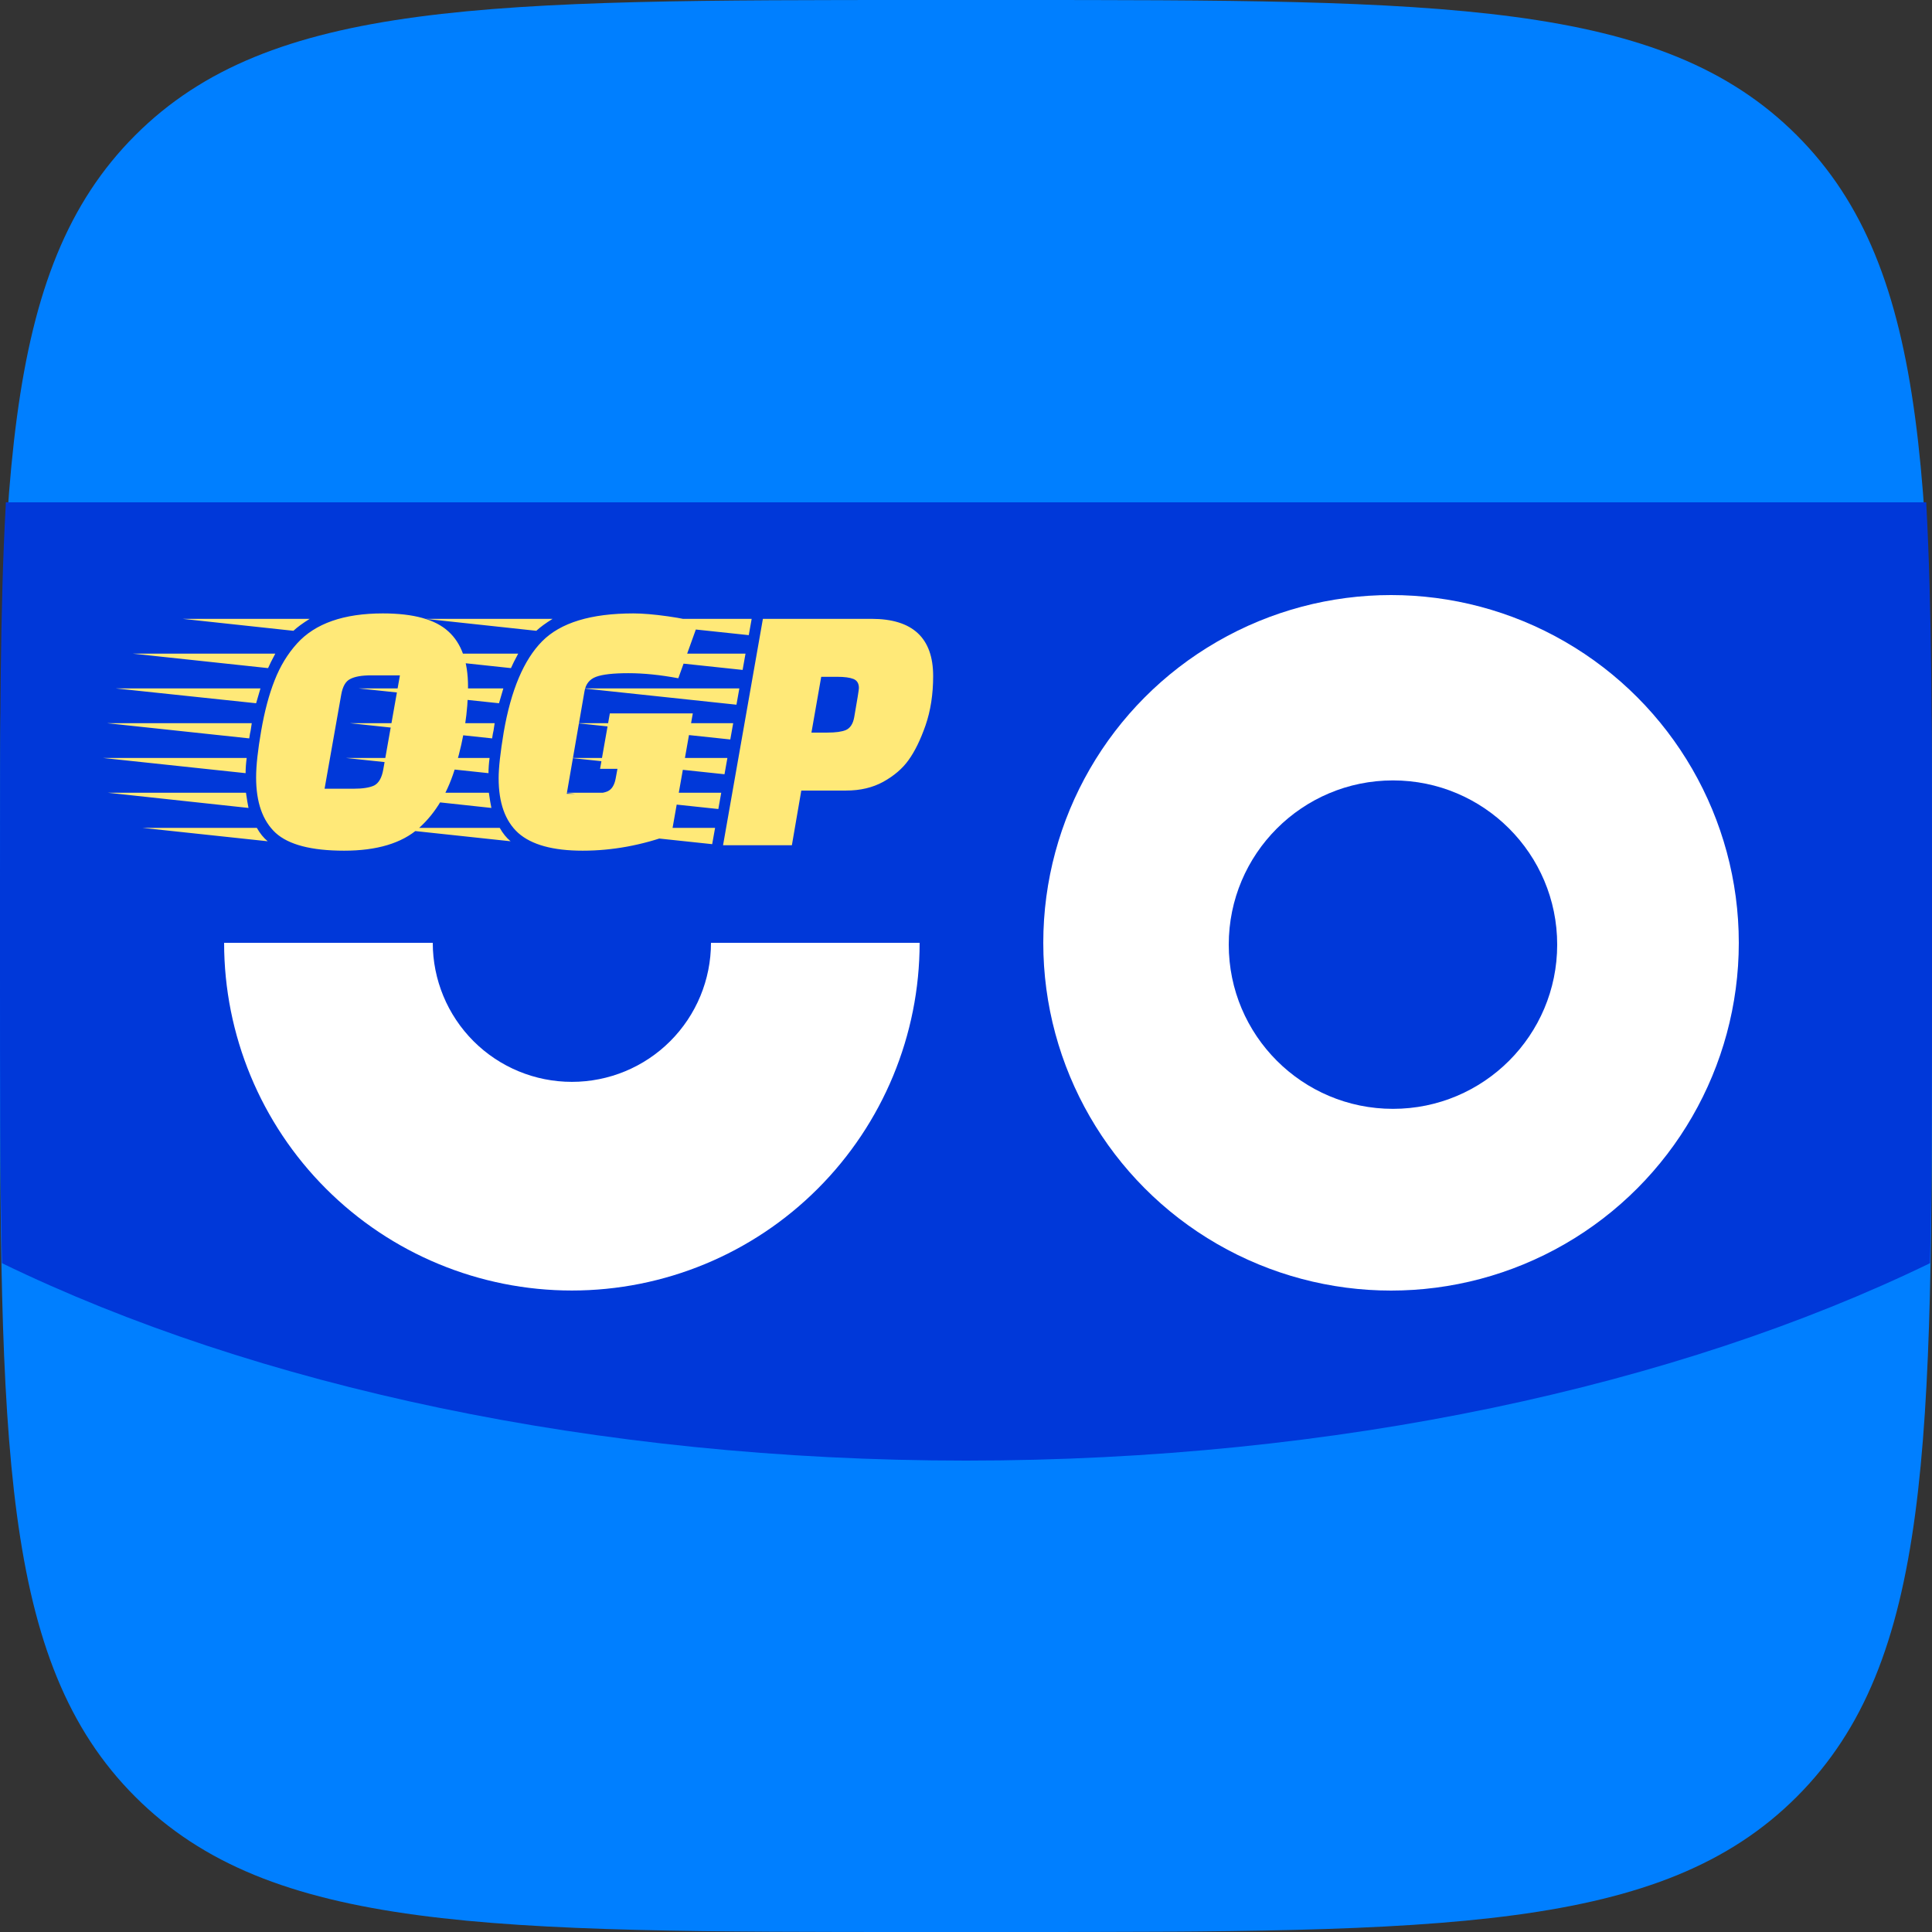
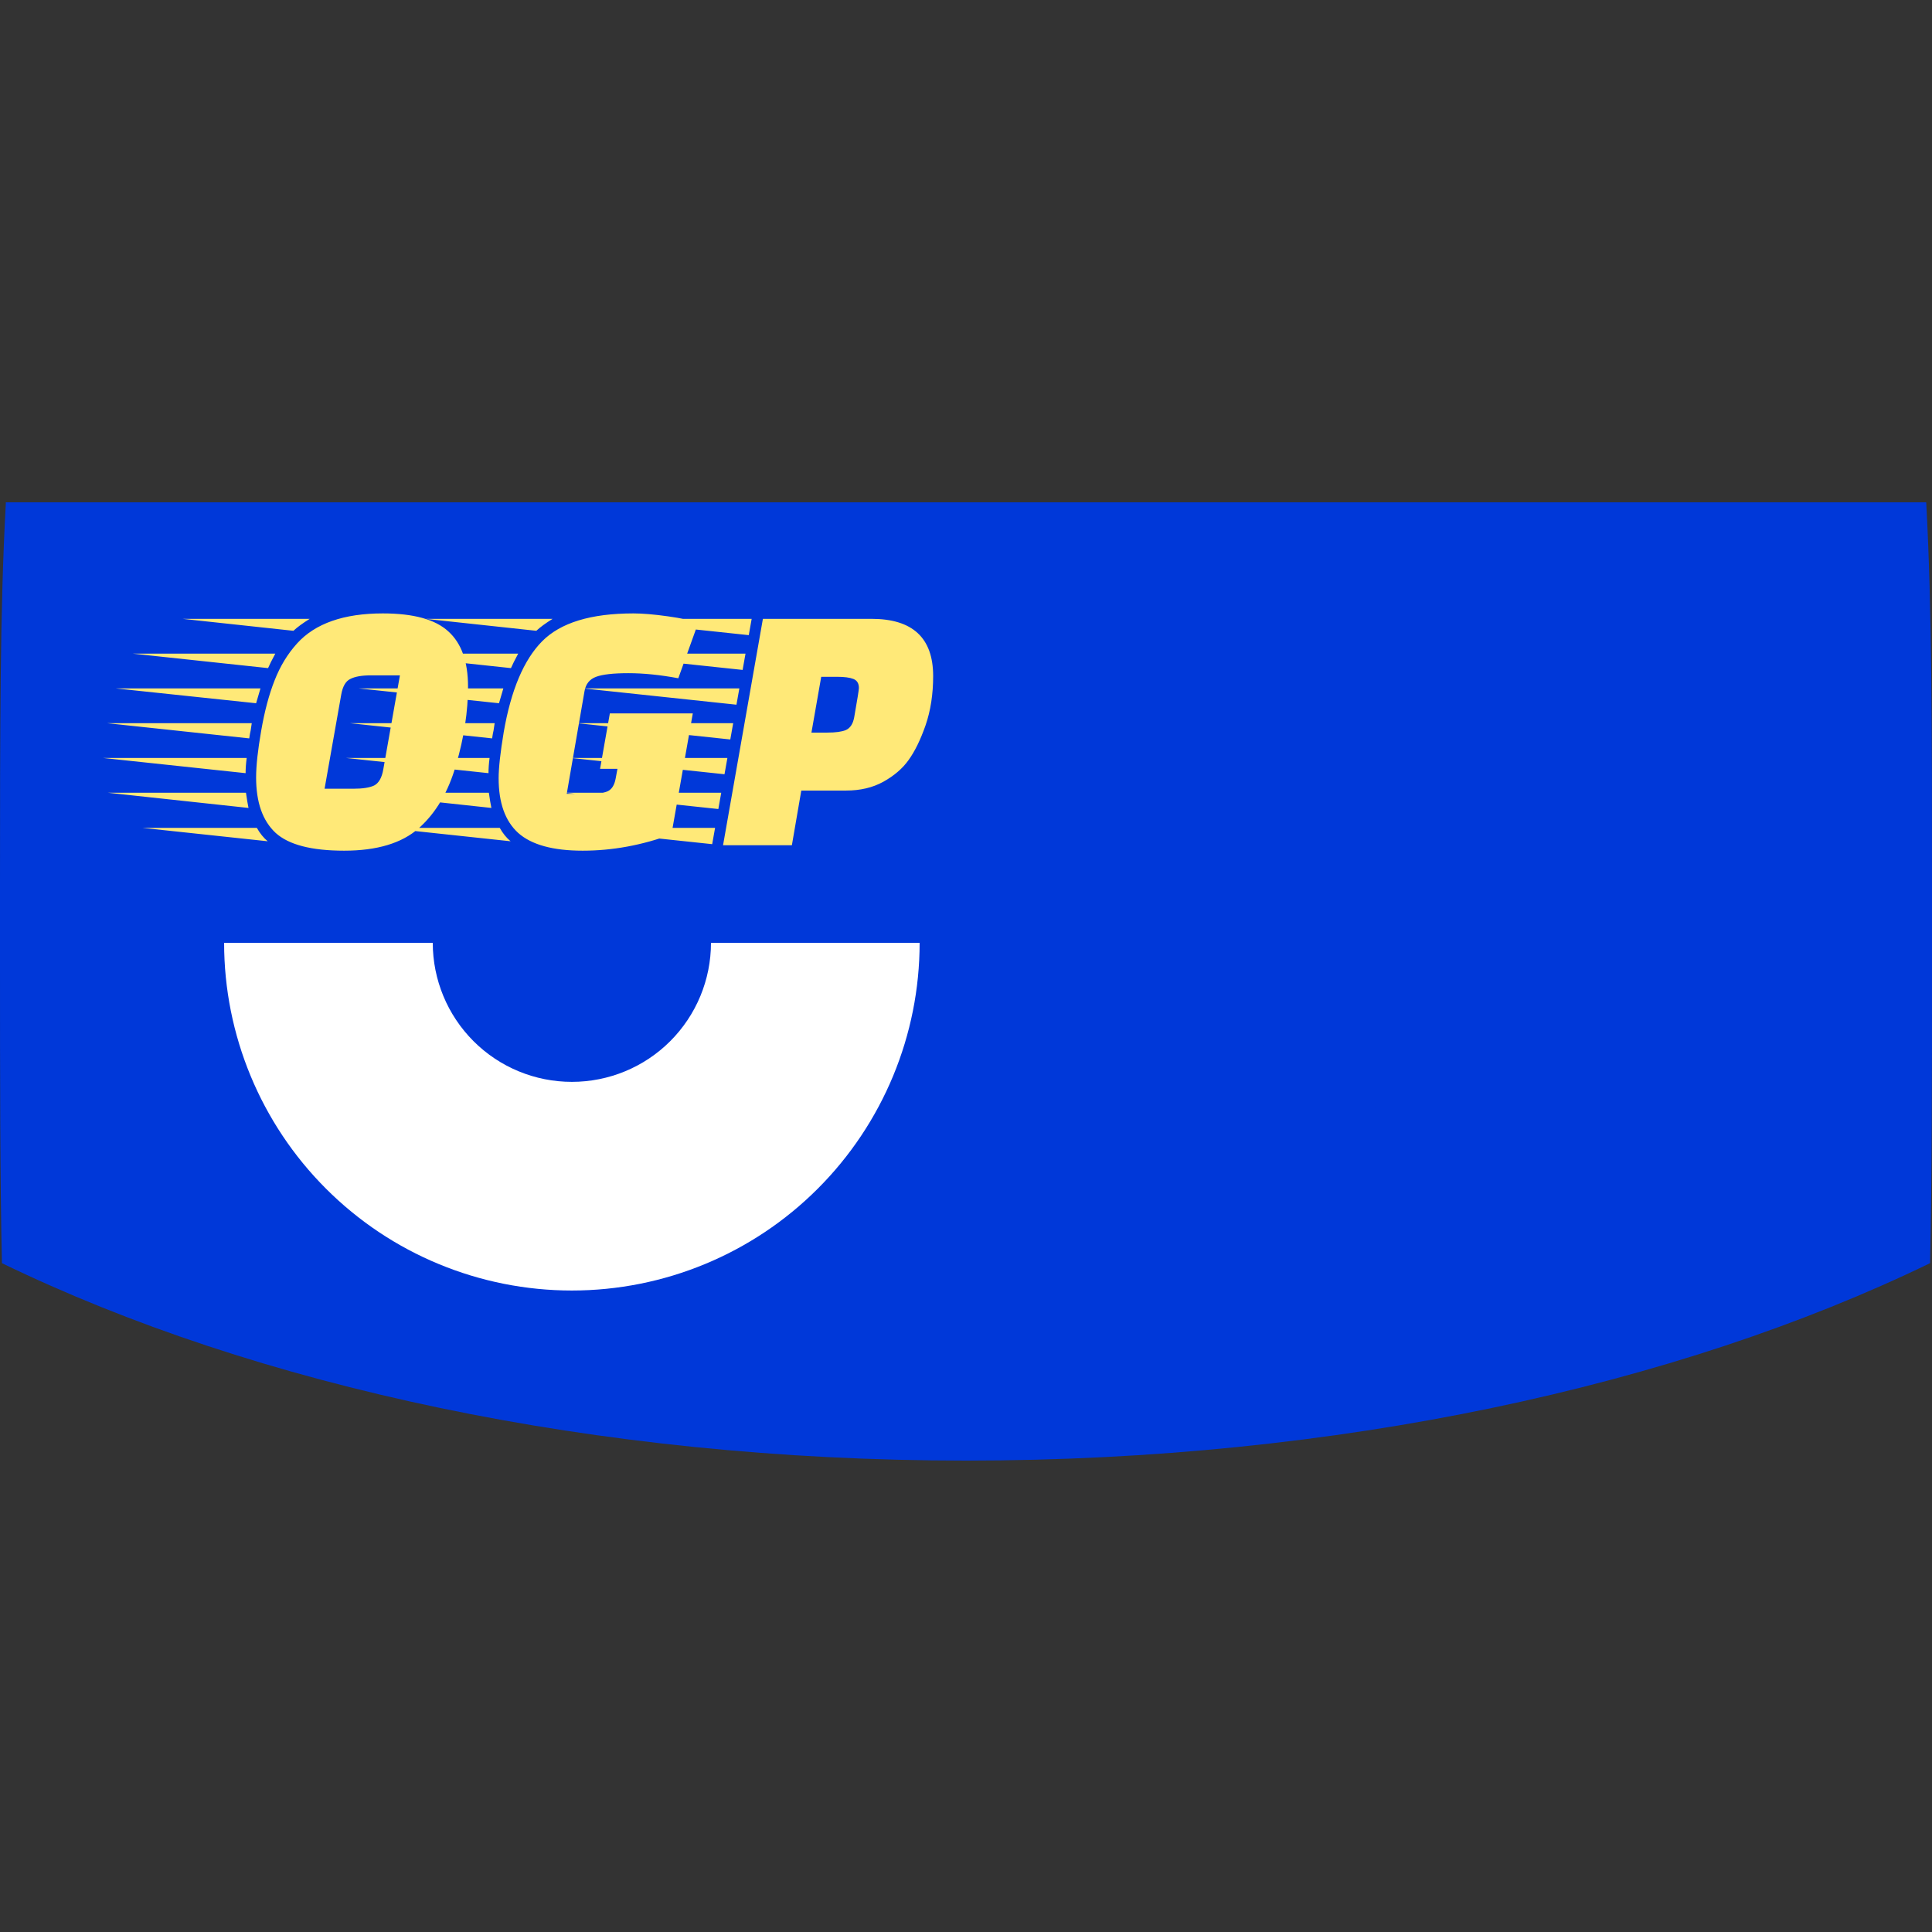
<svg xmlns="http://www.w3.org/2000/svg" width="32" height="32" viewBox="0 0 32 32" fill="none">
  <rect x="0" y="0" width="32" height="32" fill="#333333" stroke="none" />
-   <path d="M16.672 0C23.904 0 27.52 0 29.76 2.24C32 4.48 32 8.096 32 15.328V16.672C32 23.904 32 27.52 29.76 29.76C27.52 32 23.904 32 16.672 32H15.328C8.096 32 4.48 32 2.24 29.76C0 27.52 0 23.904 0 16.673V15.327C0 8.095 0 4.48 2.24 2.24C4.48 0 8.096 0 15.328 0H16.672Z" fill="#007FFF" />
  <path d="M0.096 8.351C0 10.064 0 12.128 0 14.636V15.969C0 17.874 0 19.494 0.032 20.922C4.224 22.955 9.856 24.192 16 24.192C22.144 24.192 27.776 22.955 31.968 20.922C32 19.494 32 17.843 32 15.971V14.637C32 12.13 32 10.066 31.904 8.32H0.096V8.351Z" fill="#0038D9" />
-   <circle cx="23.04" cy="15.616" r="5.76" fill="white" />
  <path d="M25.792 15.646C25.792 17.148 24.574 18.366 23.072 18.366C21.57 18.366 20.352 17.148 20.352 15.646C20.352 14.144 21.57 12.926 23.072 12.926C24.574 12.926 25.792 14.144 25.792 15.646Z" fill="#0038D9" />
  <path d="M15.232 15.616C15.232 17.143 14.625 18.608 13.545 19.688C12.465 20.769 11 21.375 9.472 21.375C7.944 21.375 6.479 20.769 5.399 19.688C4.319 18.608 3.712 17.143 3.712 15.616L7.168 15.616C7.168 16.227 7.411 16.813 7.843 17.245C8.275 17.677 8.861 17.919 9.472 17.919C10.083 17.919 10.669 17.677 11.101 17.245C11.533 16.813 11.776 16.227 11.776 15.616H15.232Z" fill="white" />
  <path d="M5.85 13.064C6.006 13.064 6.122 13.046 6.198 13.01C6.274 12.97 6.324 12.882 6.348 12.746L6.624 11.186H6.144C5.992 11.186 5.878 11.206 5.802 11.246C5.726 11.282 5.676 11.368 5.652 11.504L5.376 13.064H5.85ZM6.342 10.16C6.85 10.16 7.212 10.26 7.428 10.46C7.644 10.656 7.752 10.96 7.752 11.372C7.752 11.784 7.686 12.216 7.554 12.668C7.426 13.116 7.22 13.466 6.936 13.718C6.656 13.966 6.244 14.09 5.7 14.09C5.16 14.09 4.782 13.992 4.566 13.796C4.35 13.596 4.242 13.29 4.242 12.878C4.242 12.682 4.27 12.424 4.326 12.104C4.382 11.78 4.456 11.502 4.548 11.27C4.64 11.034 4.764 10.83 4.92 10.658C5.22 10.326 5.694 10.16 6.342 10.16ZM4.152 12.098C4.144 12.13 4.136 12.174 4.128 12.23L1.77 11.978H4.17L4.152 12.098ZM4.086 12.554C4.074 12.646 4.068 12.73 4.068 12.806L1.704 12.554H4.086ZM4.314 11.402L4.242 11.648L1.914 11.402H4.314ZM4.074 13.13C4.09 13.242 4.104 13.326 4.116 13.382L1.782 13.13H4.074ZM4.56 10.826C4.504 10.93 4.464 11.01 4.44 11.066L2.196 10.826H4.56ZM4.254 13.712C4.306 13.804 4.366 13.878 4.434 13.934L2.358 13.712H4.254ZM5.13 10.25C5.014 10.322 4.924 10.388 4.86 10.448L3.024 10.25H5.13ZM11.121 13.82C10.633 14 10.143 14.09 9.651 14.09C9.159 14.09 8.803 13.992 8.583 13.796C8.367 13.6 8.259 13.298 8.259 12.89C8.259 12.718 8.287 12.464 8.343 12.128C8.463 11.432 8.675 10.93 8.979 10.622C9.283 10.314 9.787 10.16 10.491 10.16C10.643 10.16 10.833 10.176 11.061 10.208C11.289 10.24 11.457 10.276 11.565 10.316L11.235 11.234C10.935 11.178 10.659 11.15 10.407 11.15C10.159 11.15 9.981 11.17 9.873 11.21C9.765 11.25 9.701 11.33 9.681 11.45L9.387 13.148H9.765C9.901 13.148 10.001 13.134 10.065 13.106C10.133 13.074 10.177 13.004 10.197 12.896L10.227 12.734H9.939L10.101 11.816H11.475L11.121 13.82ZM8.175 12.098C8.167 12.13 8.159 12.174 8.151 12.23L5.793 11.978H8.193L8.175 12.098ZM8.109 12.554C8.097 12.646 8.091 12.73 8.091 12.806L5.727 12.554H8.109ZM8.337 11.402L8.265 11.648L5.937 11.402H8.337ZM8.097 13.13C8.113 13.242 8.127 13.326 8.139 13.382L5.805 13.13H8.097ZM8.583 10.826C8.527 10.93 8.487 11.01 8.463 11.066L6.219 10.826H8.583ZM8.277 13.712C8.329 13.804 8.389 13.878 8.457 13.934L6.381 13.712H8.277ZM9.153 10.25C9.037 10.322 8.947 10.388 8.883 10.448L7.047 10.25H9.153ZM14.016 13.094H13.272L13.116 14H11.976L12.636 10.25H14.436C15.116 10.25 15.456 10.566 15.456 11.198C15.456 11.498 15.414 11.77 15.33 12.014C15.246 12.254 15.152 12.446 15.048 12.59C14.948 12.73 14.808 12.85 14.628 12.95C14.452 13.046 14.248 13.094 14.016 13.094ZM13.704 12.134C13.84 12.134 13.942 12.12 14.01 12.092C14.082 12.06 14.128 11.99 14.148 11.882C14.2 11.586 14.226 11.424 14.226 11.396C14.226 11.32 14.196 11.27 14.136 11.246C14.076 11.222 13.986 11.21 13.866 11.21H13.602L13.44 12.134H13.704ZM11.796 13.982L9.252 13.712H11.844L11.796 13.982ZM12 12.824L9.456 12.554H12.048L12 12.824ZM12.198 11.672L9.66 11.402H12.246L12.198 11.672ZM12.3 11.096L9.762 10.826H12.348L12.3 11.096ZM11.898 13.4L9.354 13.13H11.946L11.898 13.4ZM12.402 10.52L9.864 10.25H12.45L12.402 10.52ZM12.096 12.248L9.558 11.978H12.144L12.096 12.248Z" fill="#FFE978" />
</svg>